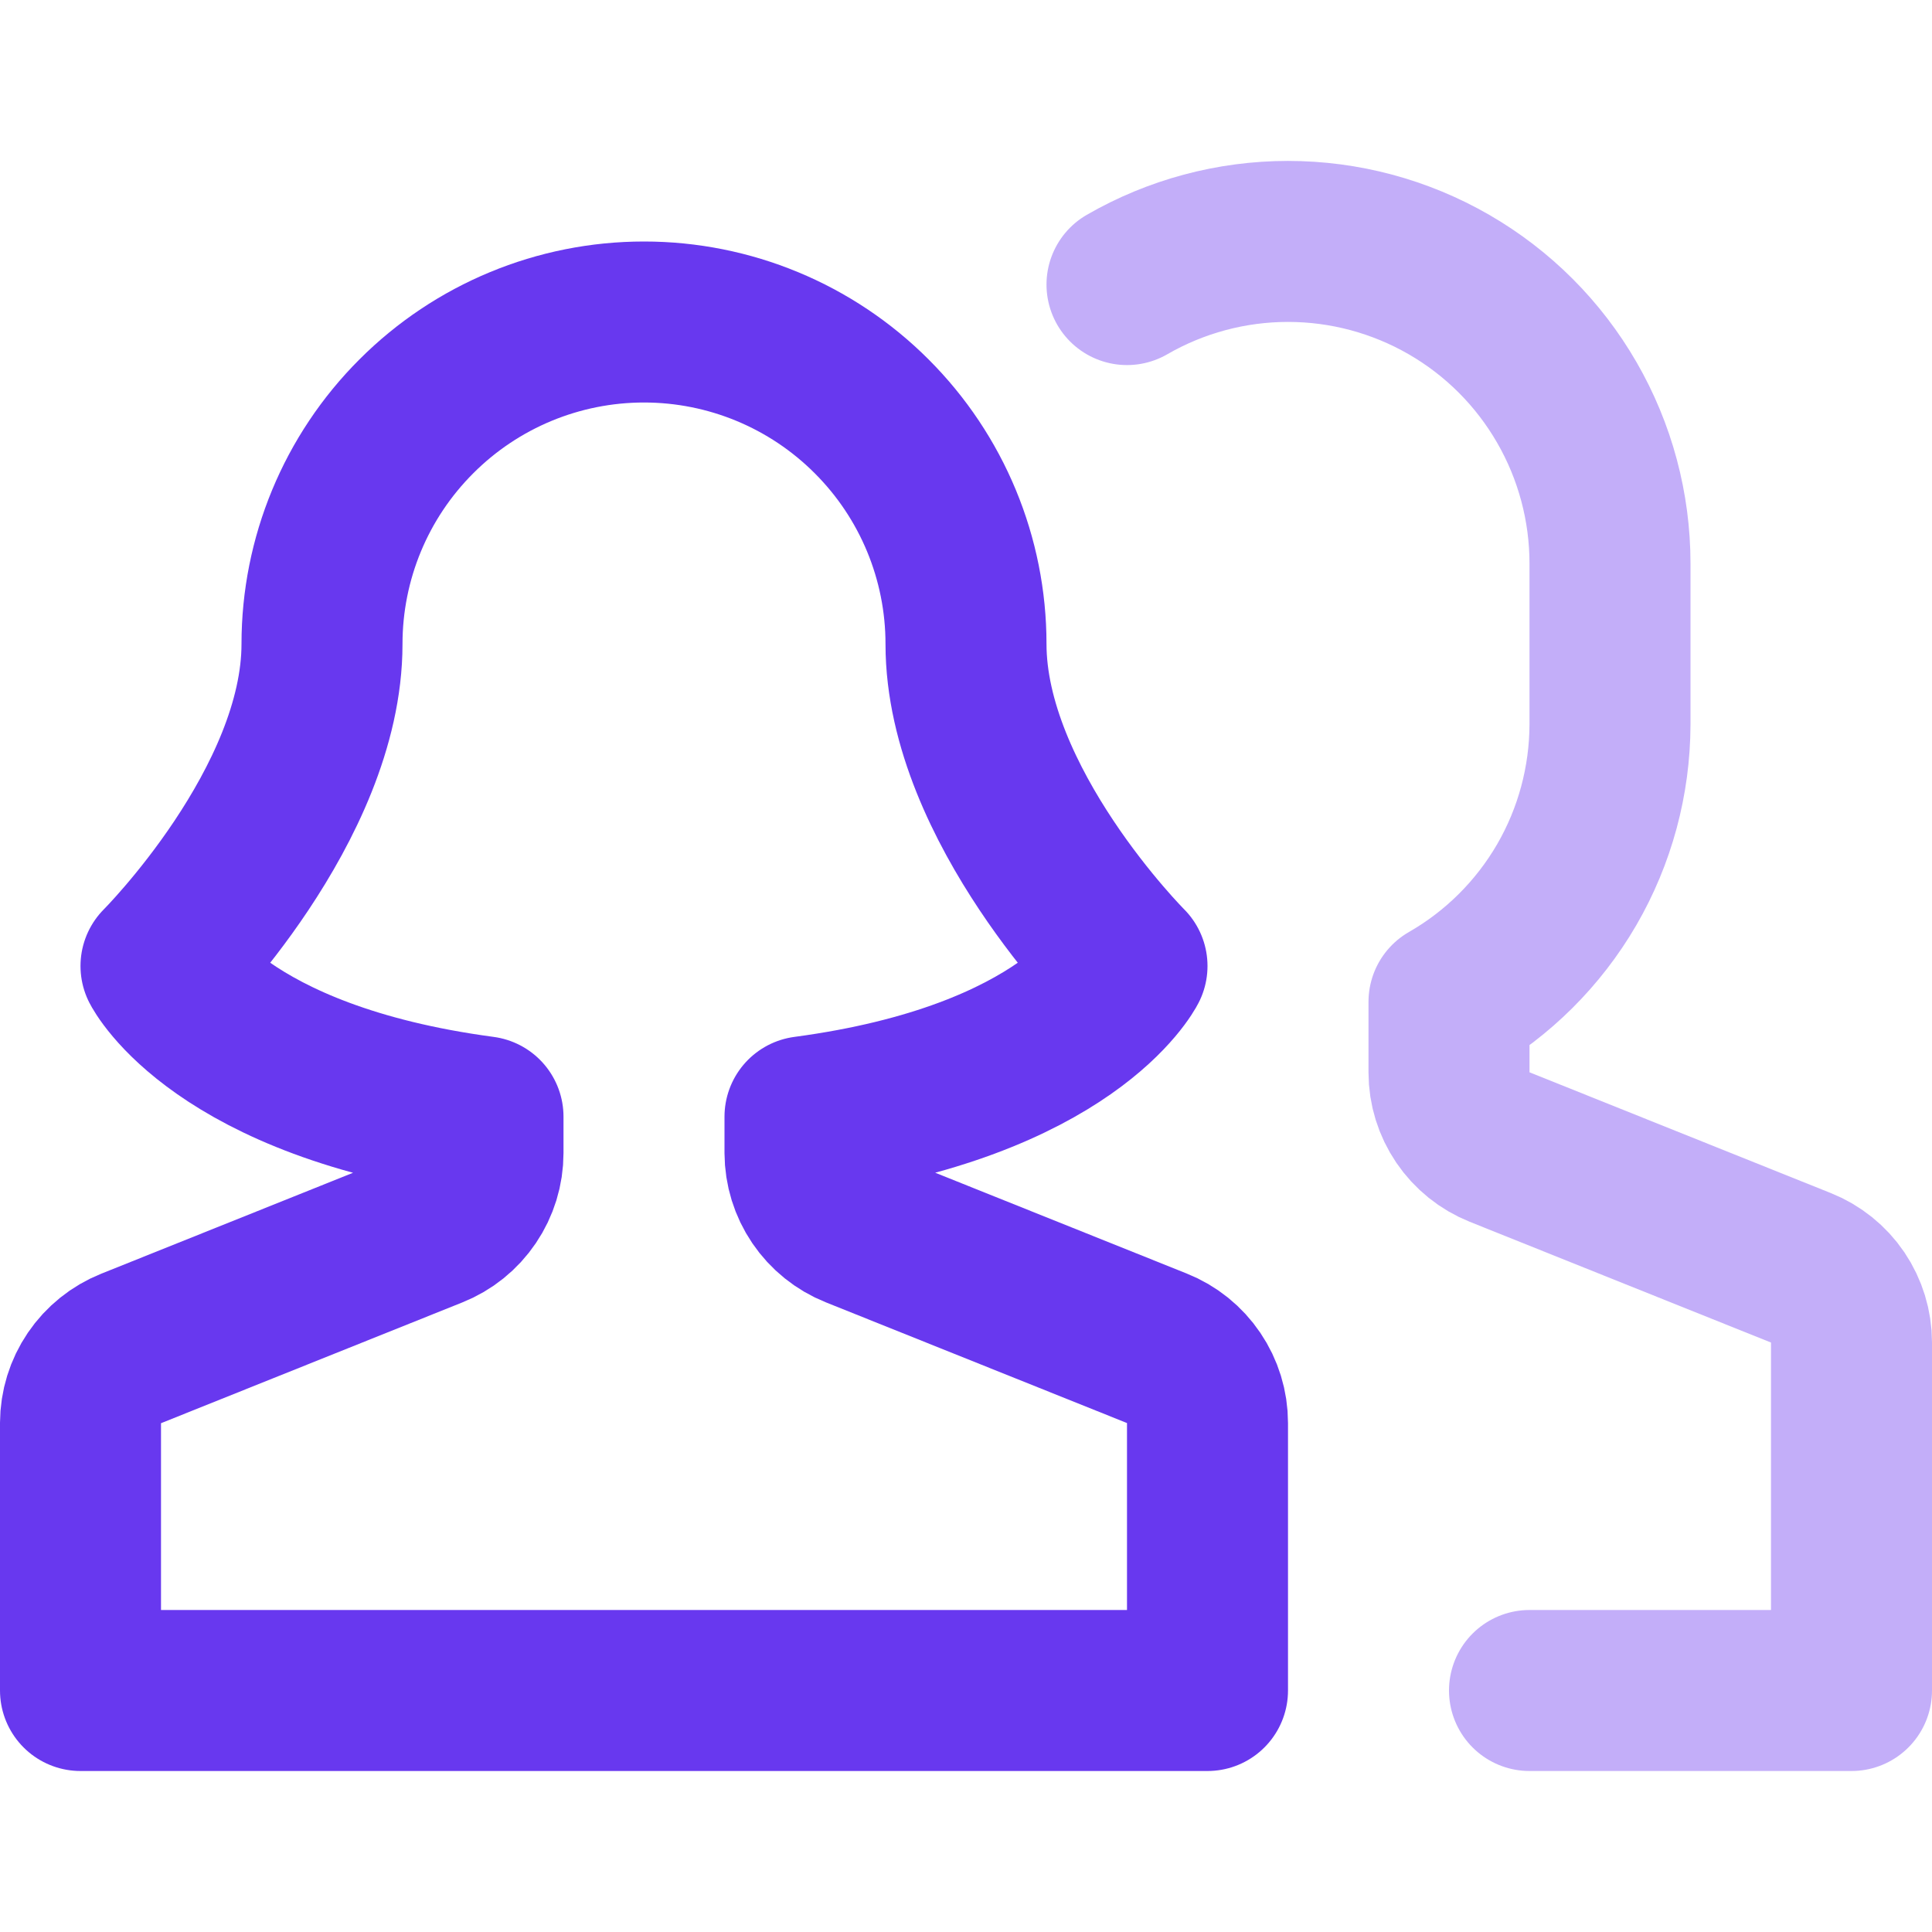
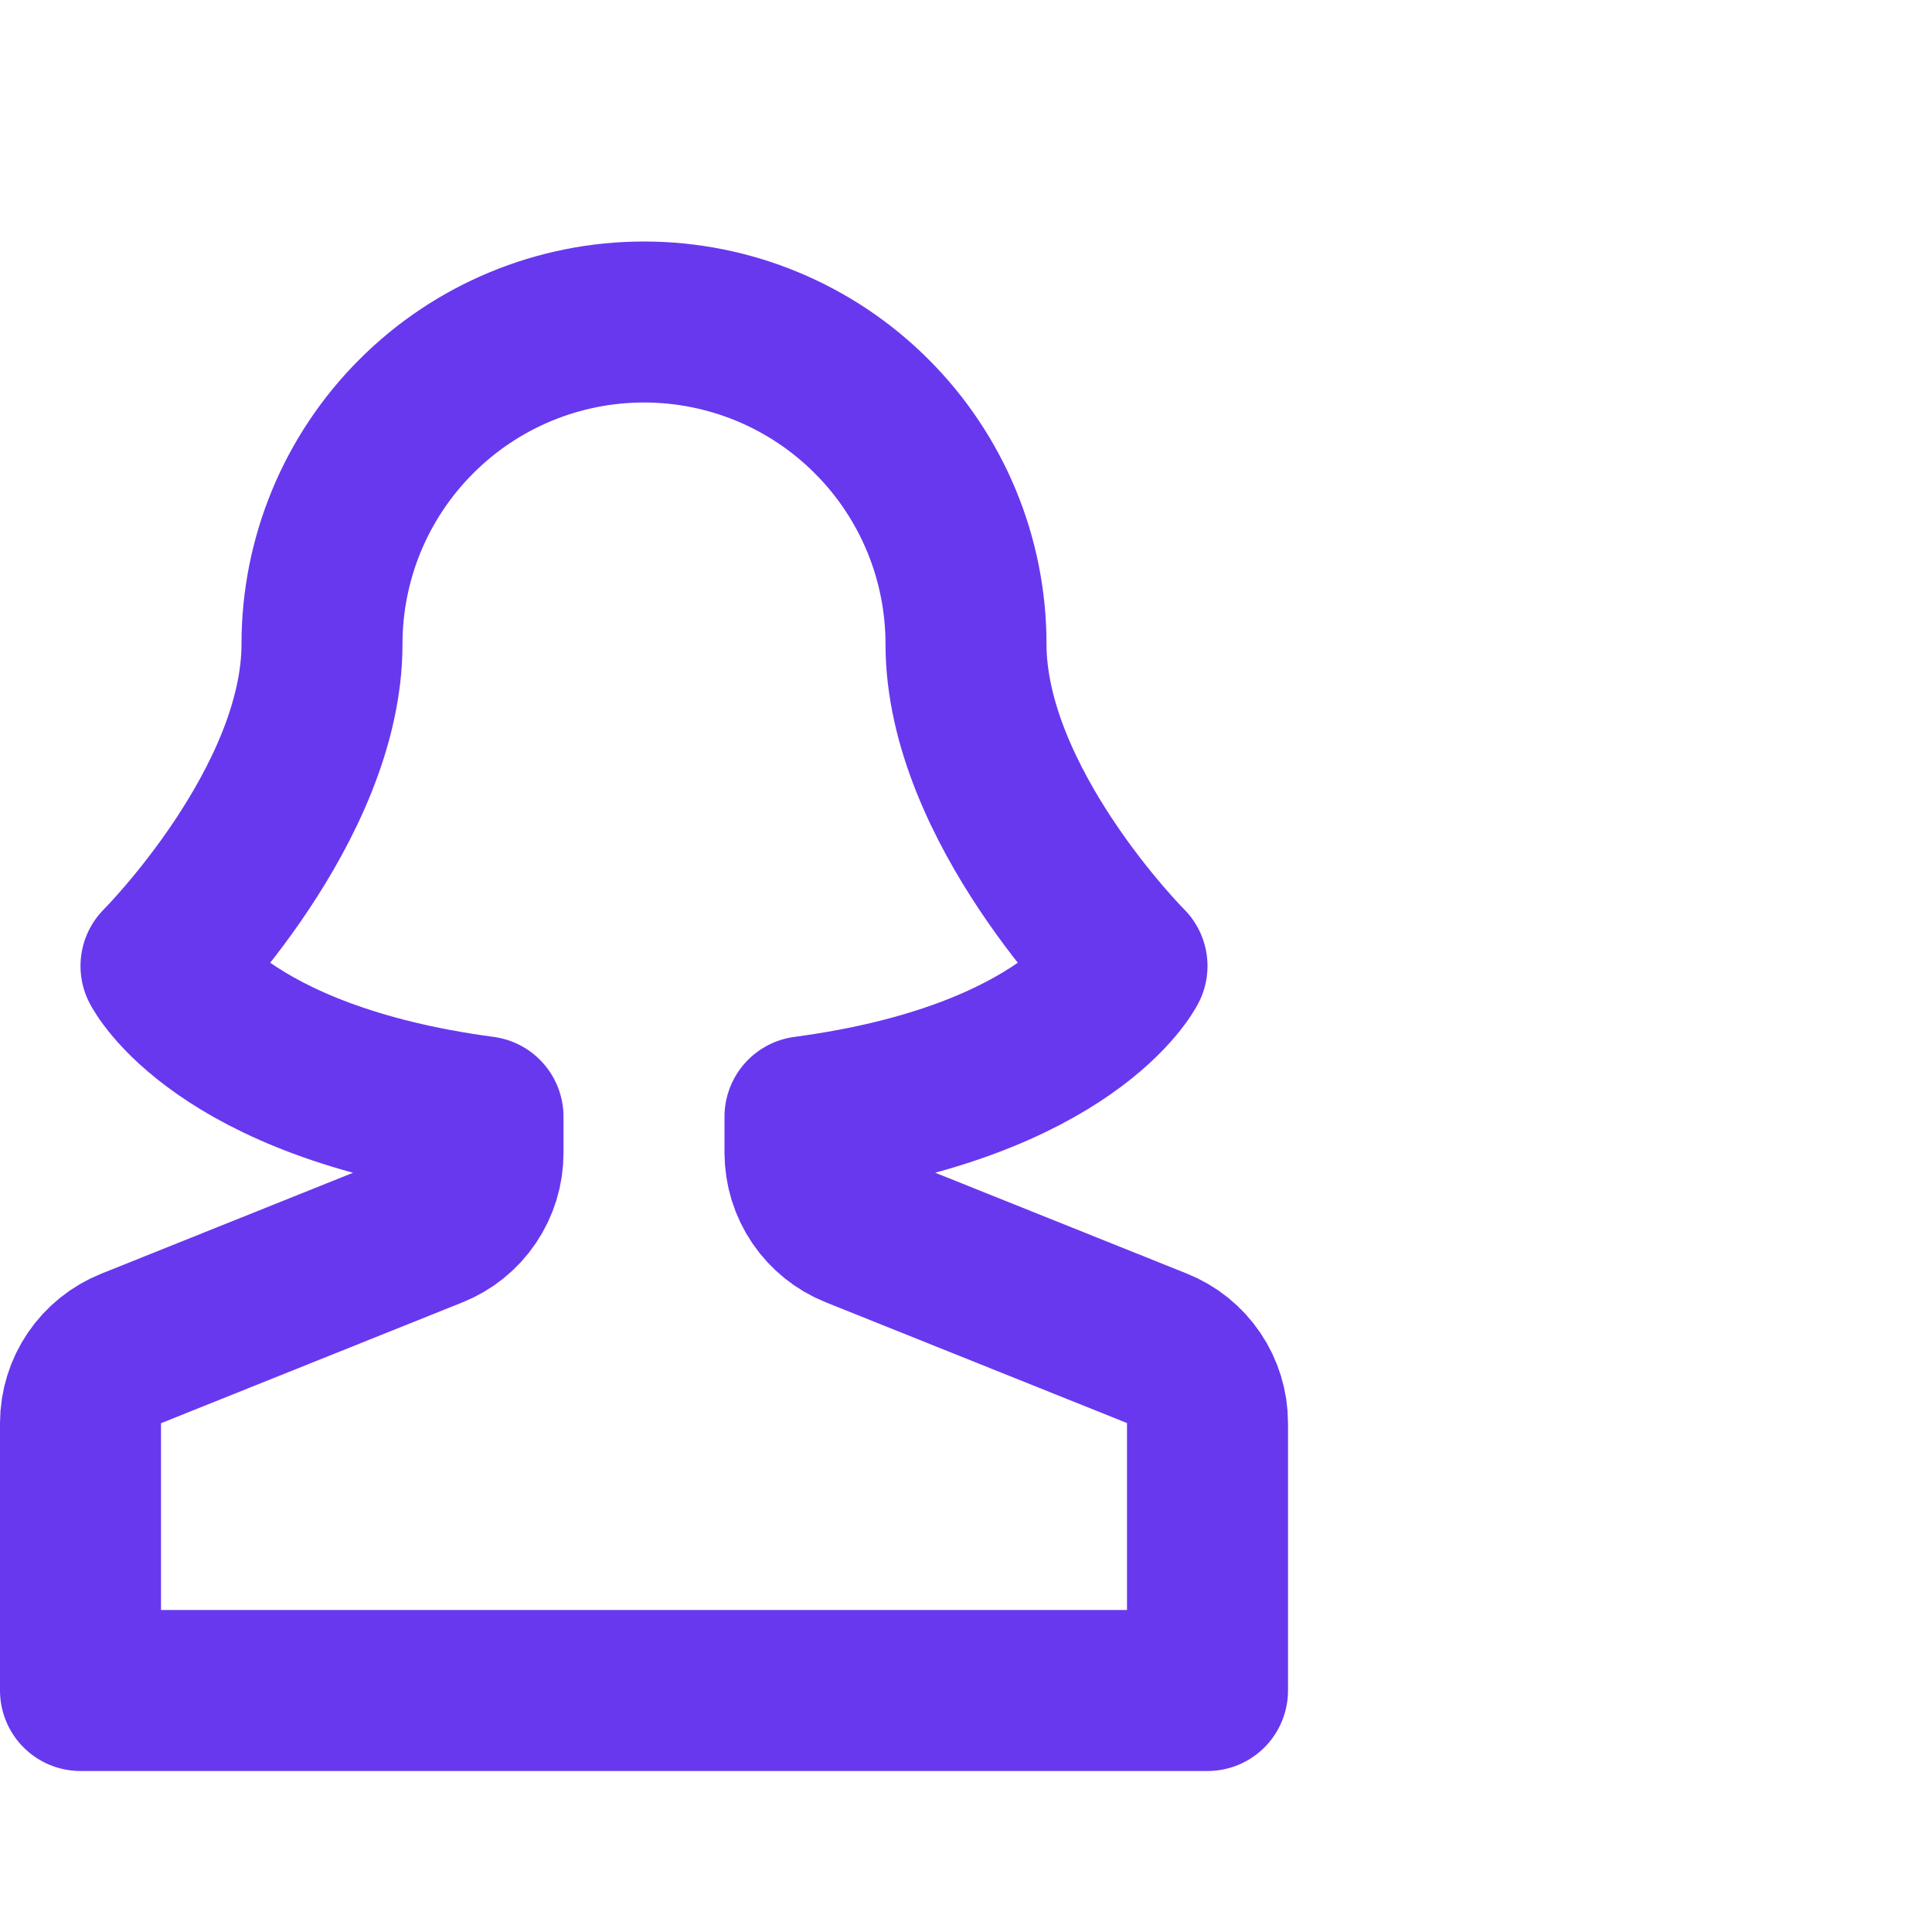
<svg xmlns="http://www.w3.org/2000/svg" width="24" height="24" viewBox="0 0 24 24" fill="none">
-   <path d="M19 21H23V16.677C23 16.477 22.94 16.282 22.828 16.116C22.716 15.951 22.557 15.823 22.371 15.749L18.629 14.249C18.444 14.175 18.285 14.047 18.173 13.882C18.061 13.717 18 13.522 18 13.323V12.445C18.607 12.097 19.111 11.595 19.462 10.991C19.813 10.386 19.998 9.699 20 9V7C20 6.298 19.815 5.608 19.464 5C19.113 4.391 18.608 3.886 18 3.535C17.392 3.184 16.702 2.999 16 2.999C15.298 2.999 14.608 3.184 14 3.535" stroke="#C3AEF9" stroke-width="2" stroke-linecap="round" stroke-linejoin="round" />
  <path d="M14.371 16.749L10.629 15.249C10.444 15.175 10.285 15.047 10.173 14.882C10.061 14.717 10.001 14.523 10 14.323V13.872C13.27 13.435 14 12 14 12C14 12 12 10 12 8C12 6.939 11.579 5.922 10.828 5.172C10.078 4.421 9.061 4 8 4C6.939 4 5.922 4.421 5.172 5.172C4.421 5.922 4 6.939 4 8C4 10 2 12 2 12C2 12 2.73 13.435 6 13.872V14.323C6 14.523 5.94 14.718 5.828 14.883C5.716 15.049 5.557 15.177 5.371 15.251L1.629 16.751C1.444 16.825 1.285 16.953 1.173 17.118C1.061 17.283 1.001 17.477 1 17.677V21H15V17.677C15 17.477 14.94 17.282 14.828 17.117C14.716 16.951 14.557 16.823 14.371 16.749Z" stroke="#6838EF" stroke-width="2" stroke-linecap="round" stroke-linejoin="round" />
</svg>